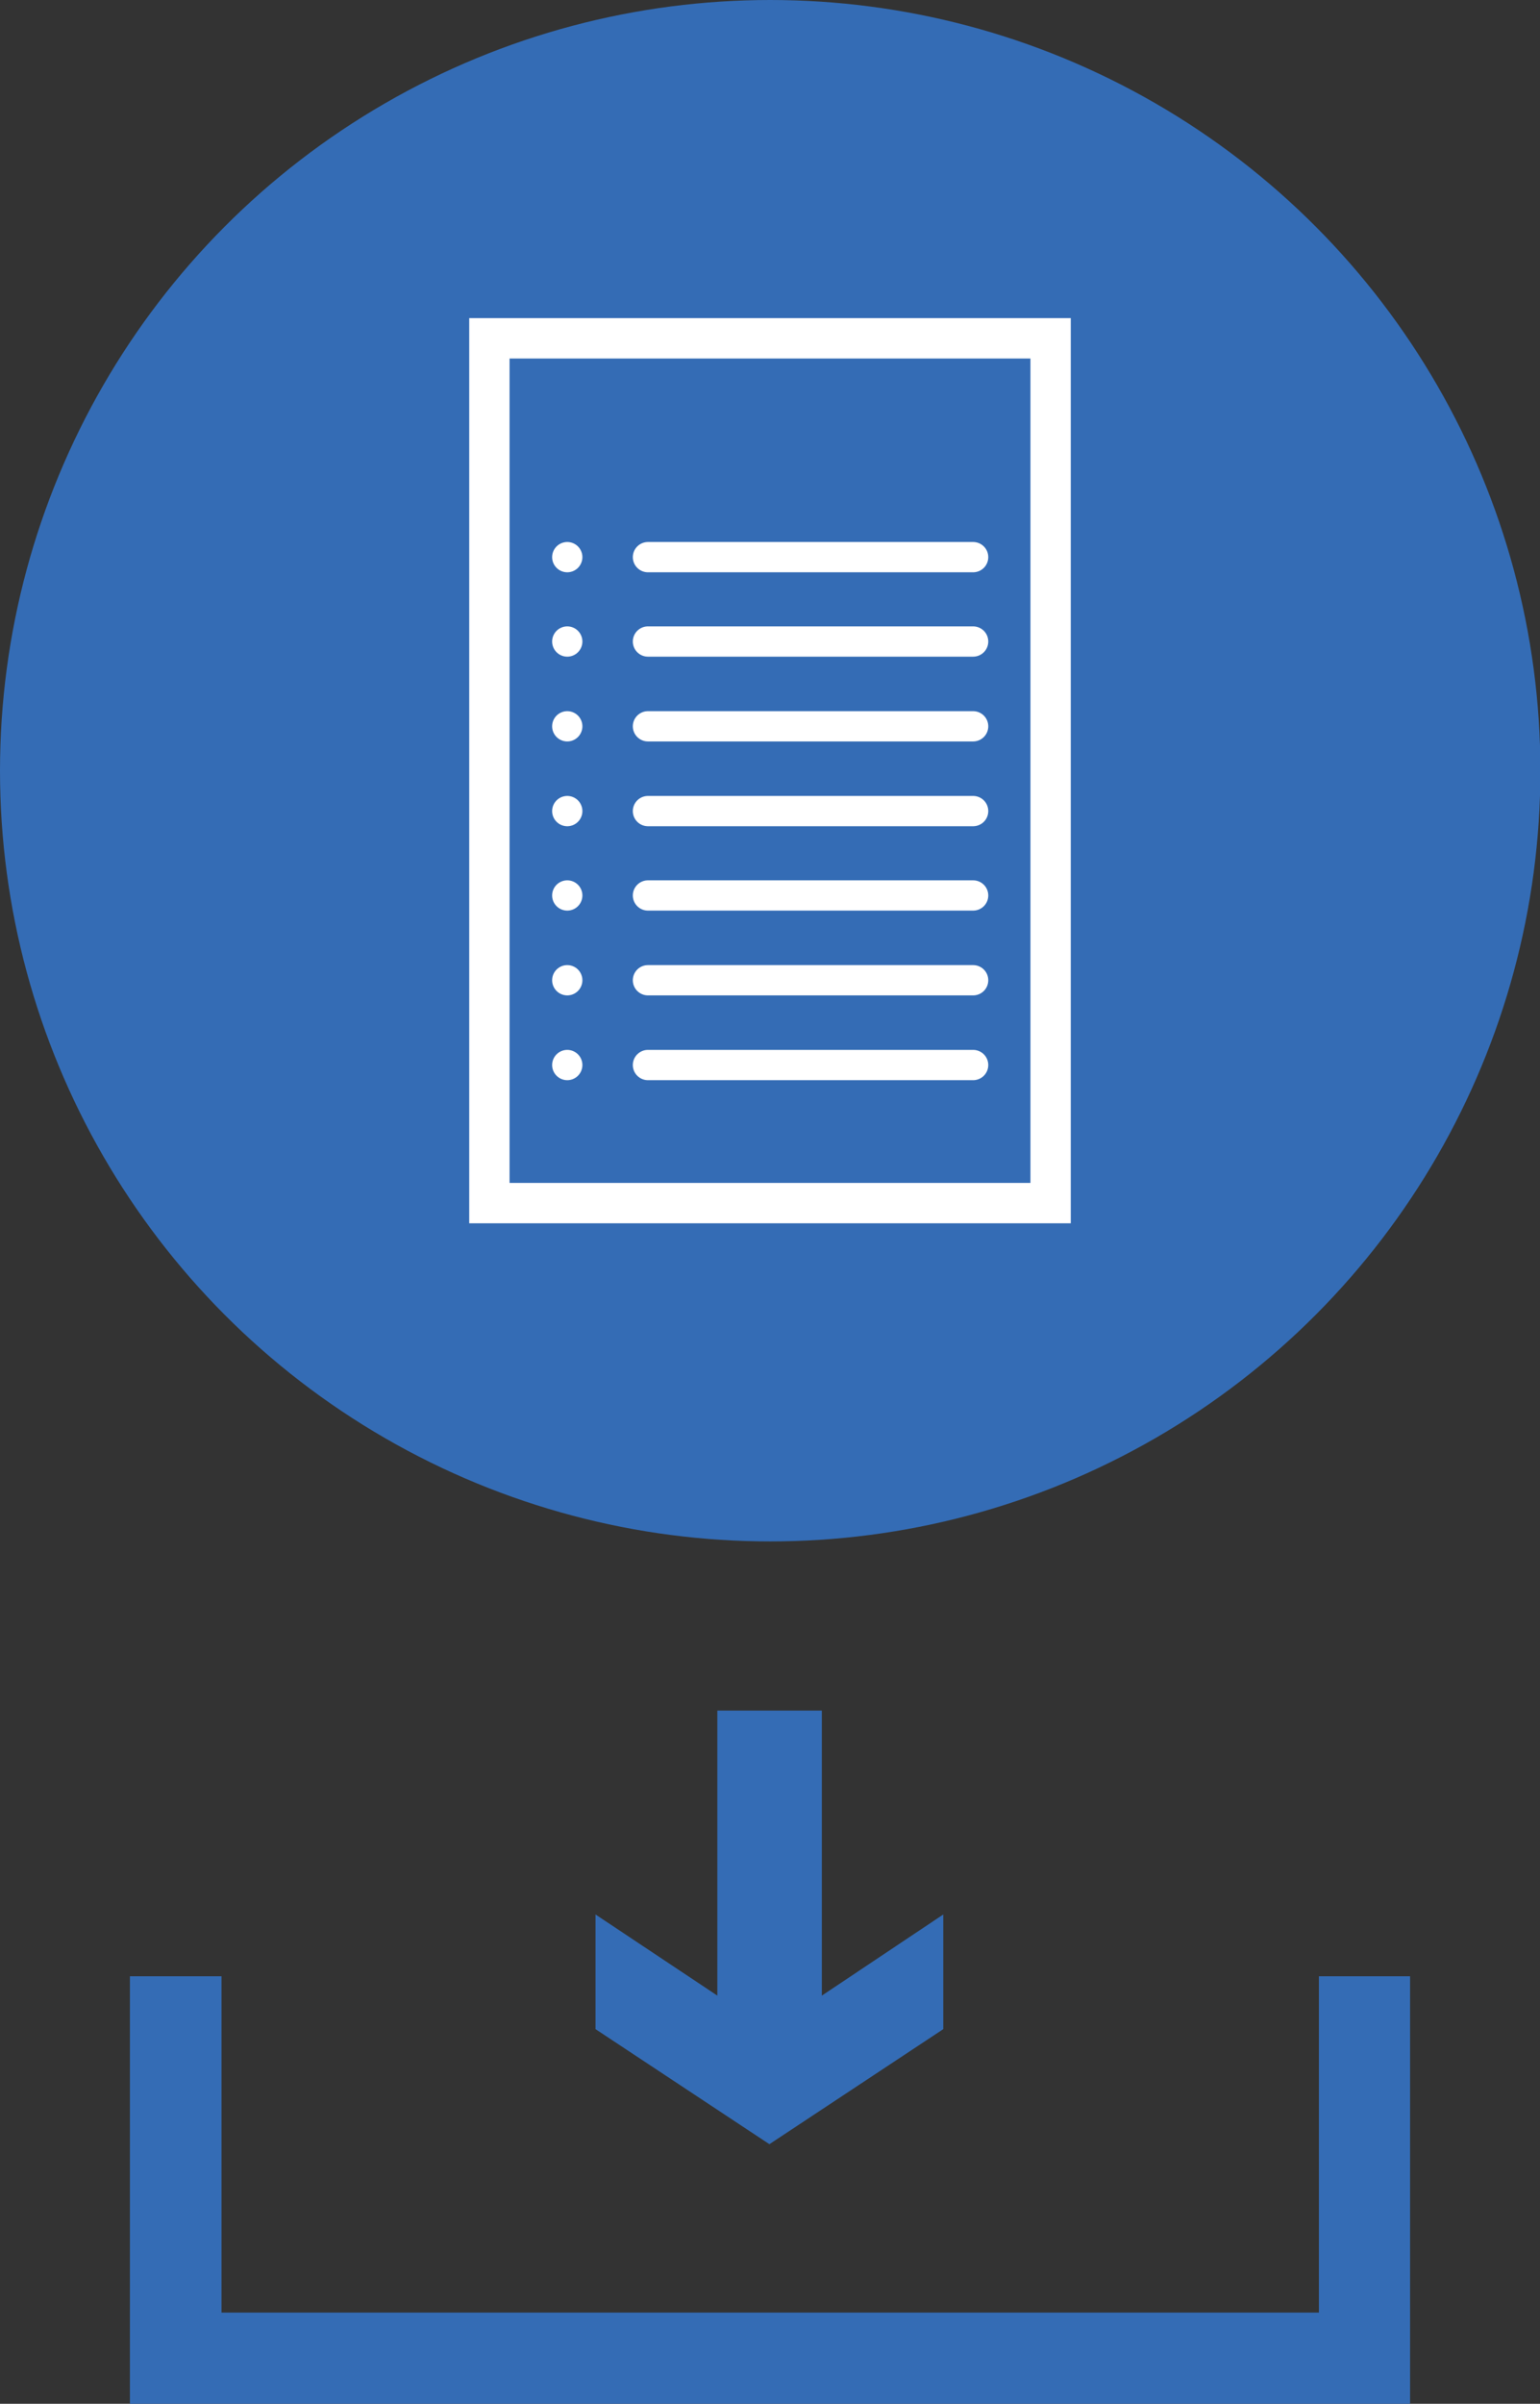
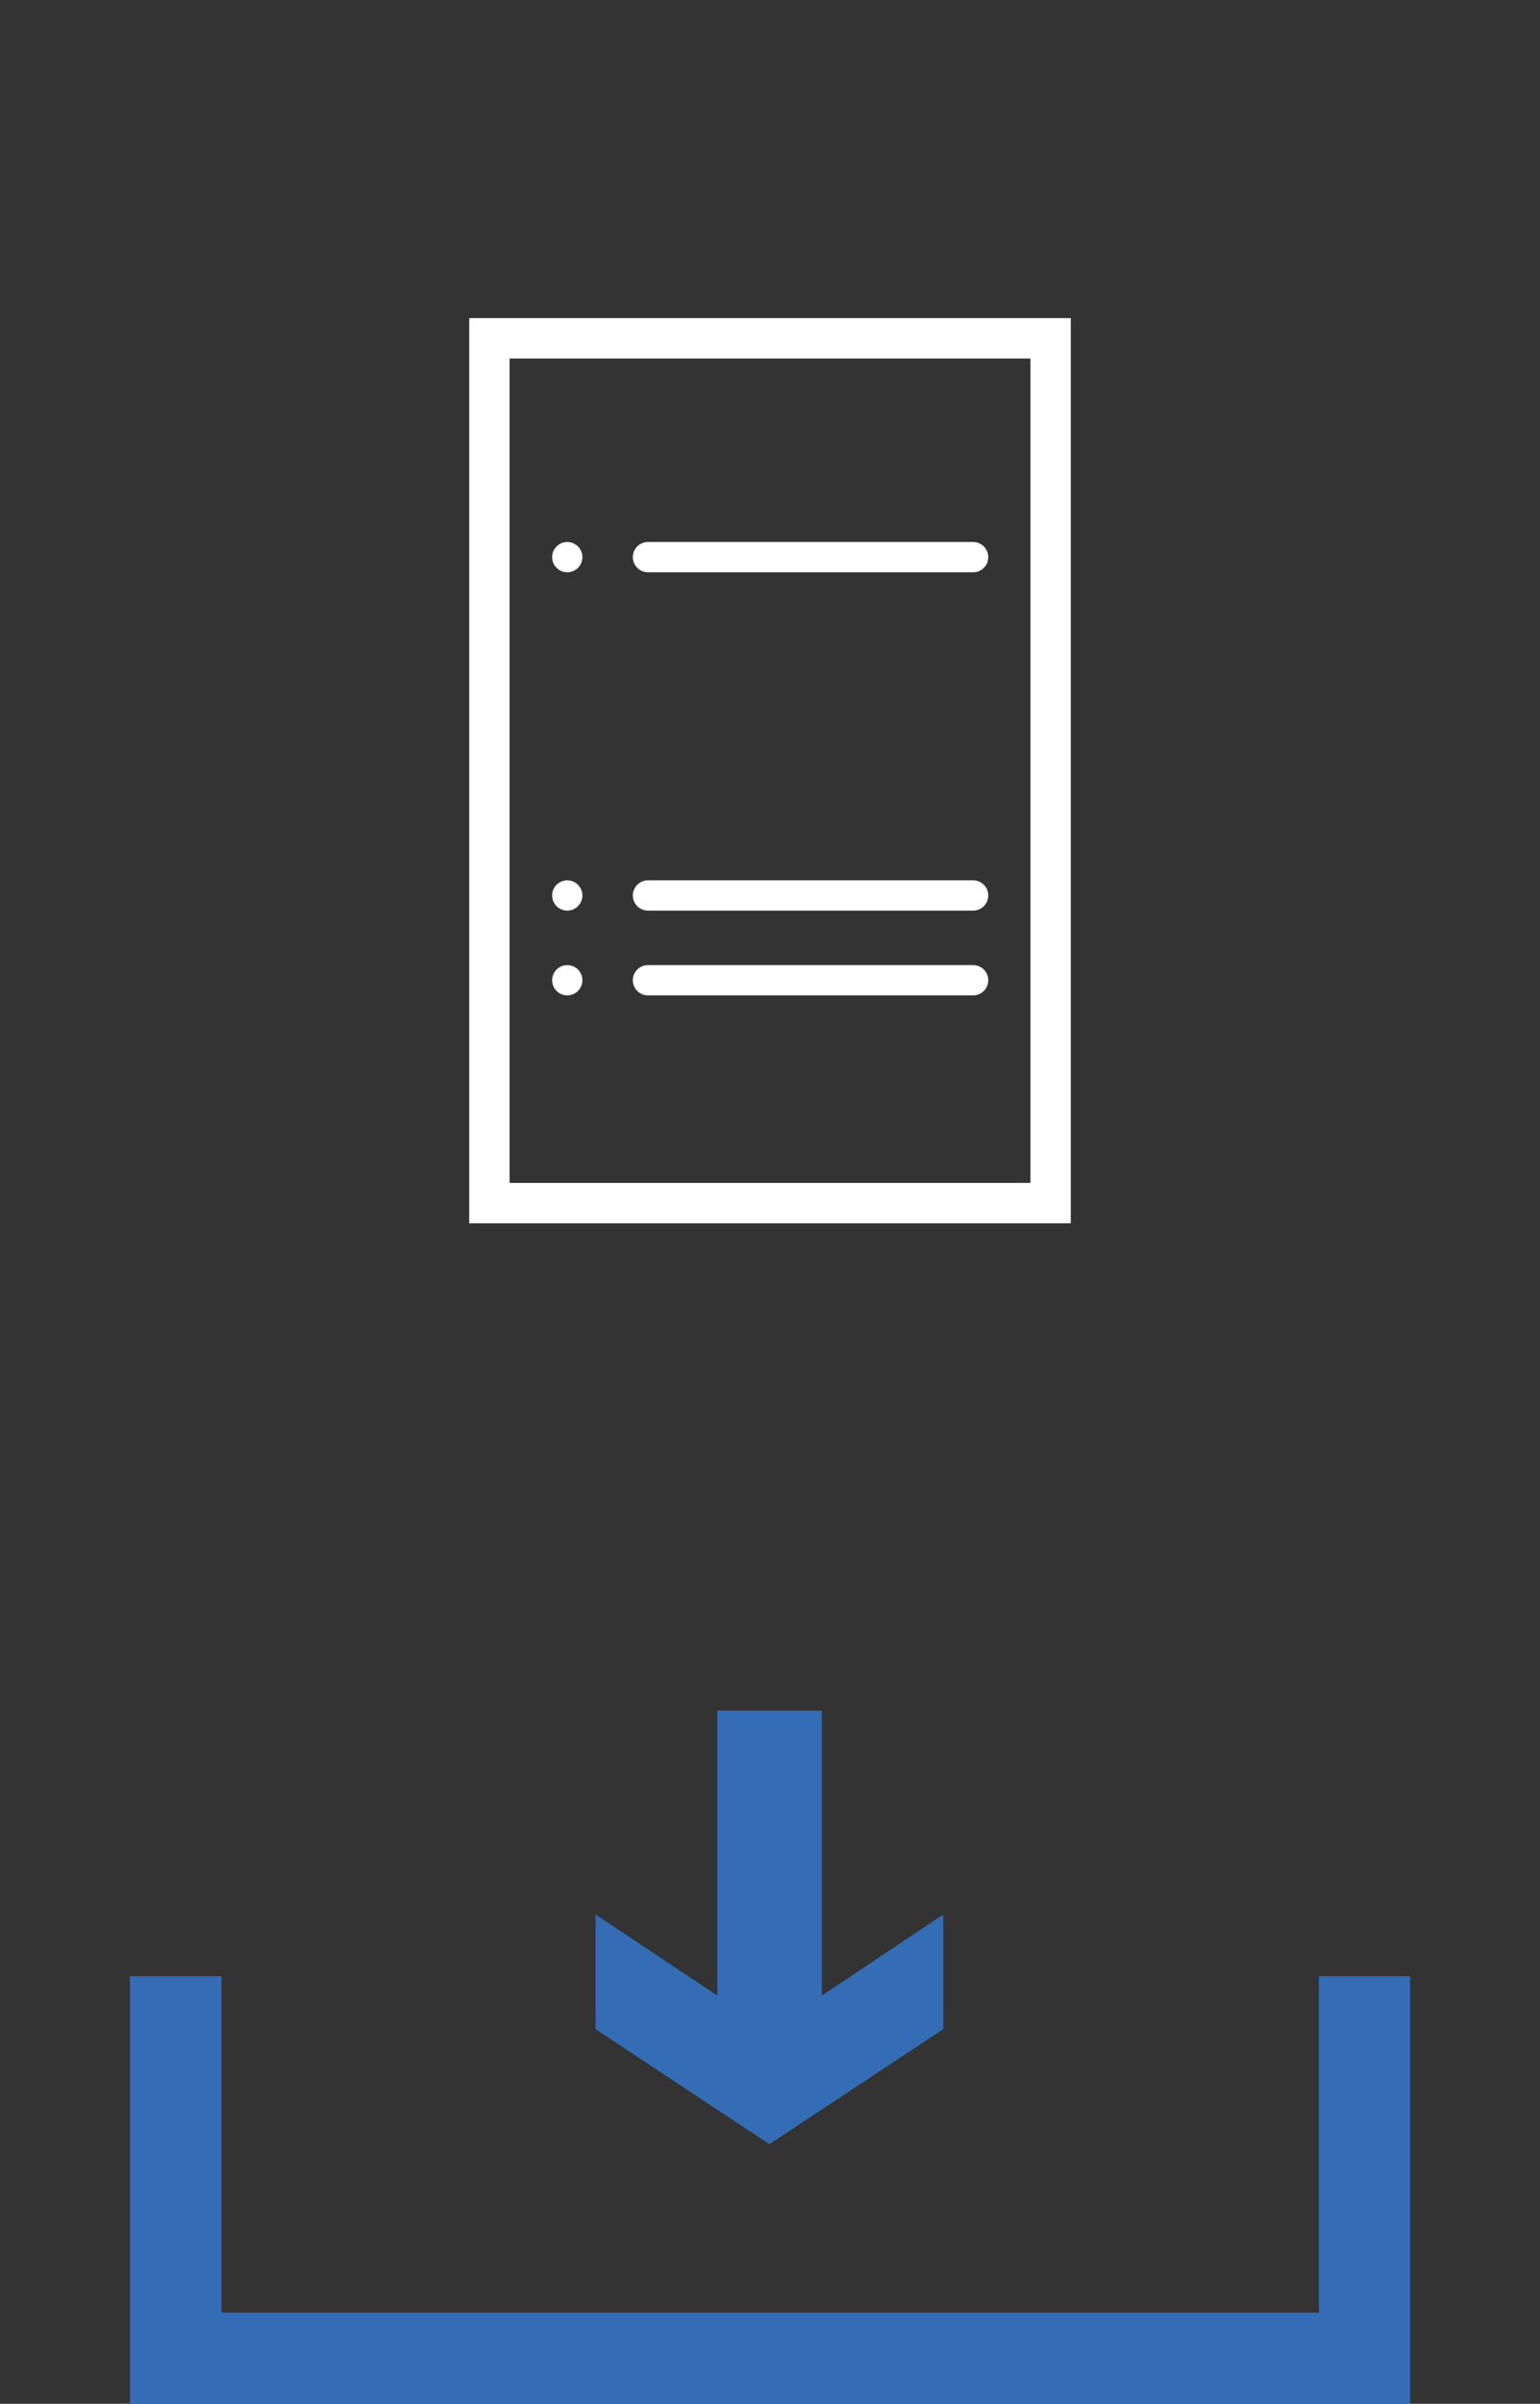
<svg xmlns="http://www.w3.org/2000/svg" version="1.1" id="Layer_1" x="0px" y="0px" viewBox="0 0 38.17 59.54" style="enable-background:new 0 0 38.17 59.54;" xml:space="preserve">
  <rect x="0" y="0" width="38.17" height="59.54" fill="#333333" stroke="none" />
  <style type="text/css">
	.st0{fill:#346CB5;}
	.st1{fill:#FFFFFF;}
	.st2{fill:none;stroke:#FFFFFF;stroke-miterlimit:10;}
	.st3{fill:none;stroke:#FFFFFF;stroke-width:0.75;stroke-linecap:round;stroke-miterlimit:10;stroke-dasharray:0,2,20,0,0,0;}
</style>
  <g>
    <polygon class="st0" points="34.95,59.54 3.22,59.54 3.22,48.95 5.49,48.95 5.49,57.28 32.69,57.28 32.69,48.95 34.95,48.95  " />
    <polygon class="st0" points="20.37,49.43 20.37,42.37 17.78,42.37 17.78,49.43 14.76,47.42 14.76,50.26 19.07,53.11 23.38,50.26    23.38,47.42  " />
-     <circle class="st0" cx="19.09" cy="19.09" r="19.09" />
    <g>
      <rect x="12.13" y="8.38" class="st2" width="13.91" height="21.42" />
      <g>
        <line class="st3" x1="14.06" y1="13.8" x2="24.12" y2="13.8" />
-         <line class="st3" x1="14.06" y1="15.89" x2="24.12" y2="15.89" />
-         <line class="st3" x1="14.06" y1="17.99" x2="24.12" y2="17.99" />
-         <line class="st3" x1="14.06" y1="20.09" x2="24.12" y2="20.09" />
        <line class="st3" x1="14.06" y1="22.18" x2="24.12" y2="22.18" />
        <line class="st3" x1="14.06" y1="24.28" x2="24.12" y2="24.28" />
-         <line class="st3" x1="14.06" y1="26.38" x2="24.12" y2="26.38" />
      </g>
    </g>
  </g>
</svg>